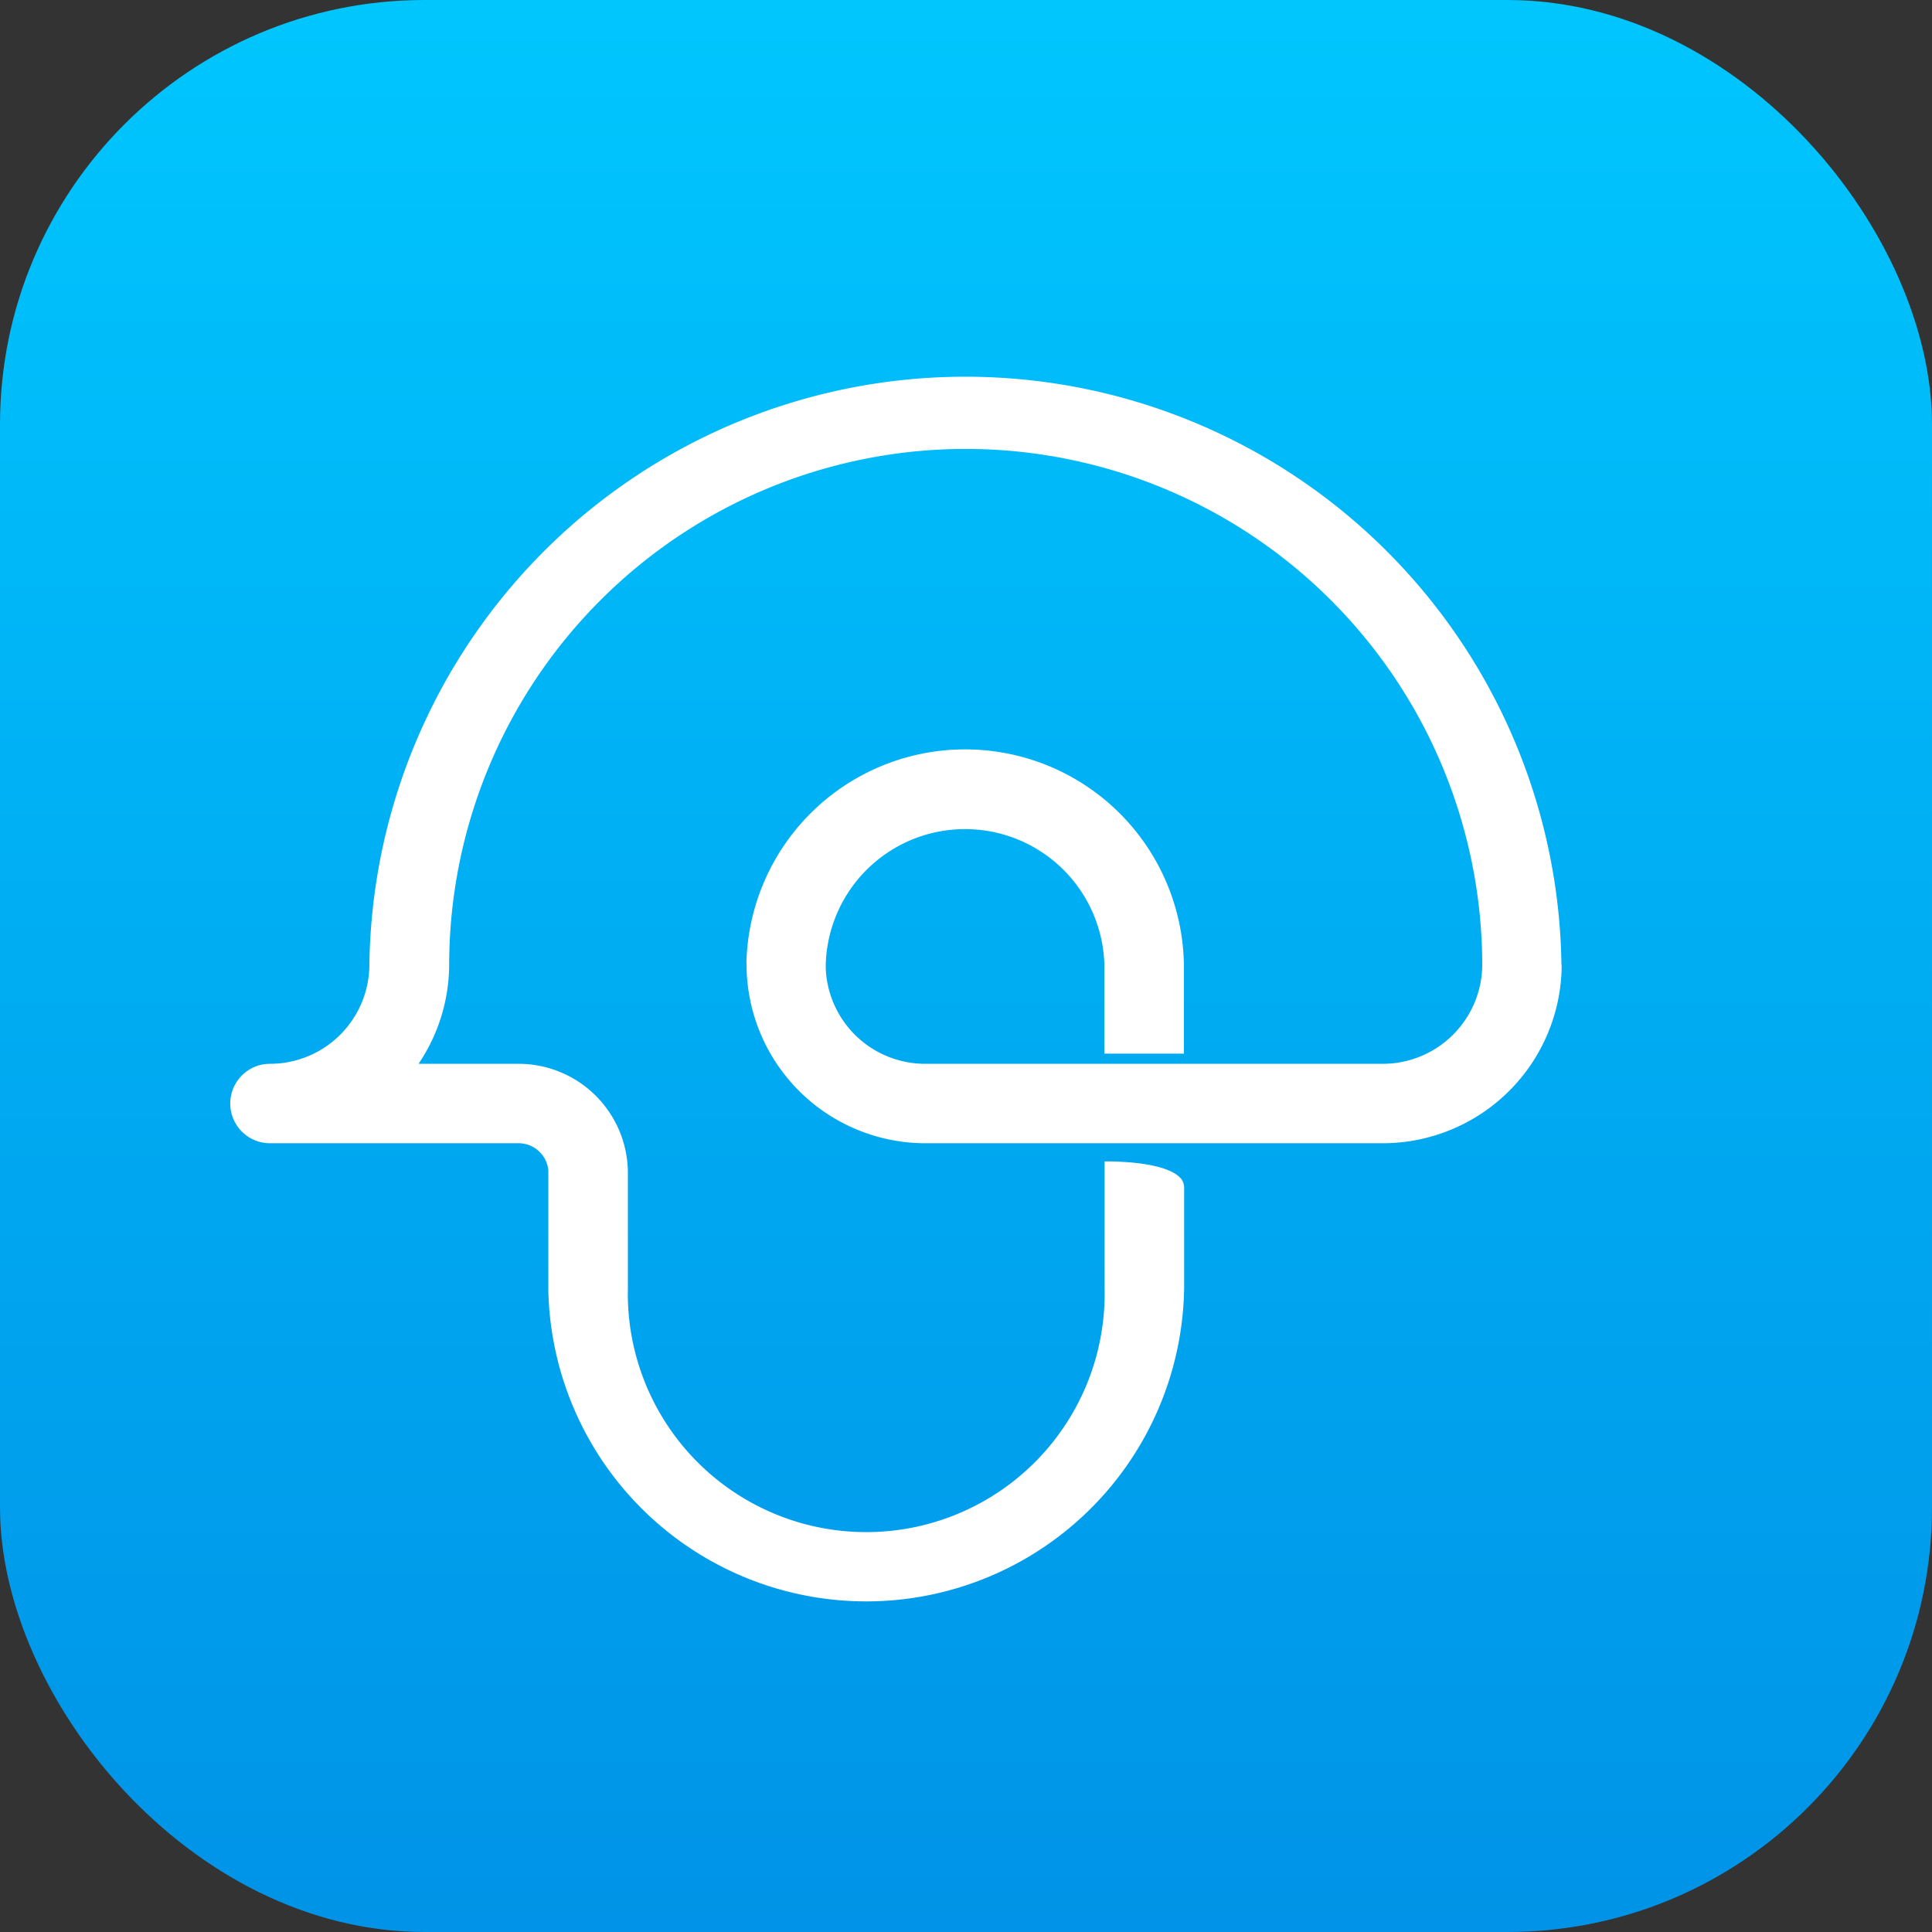
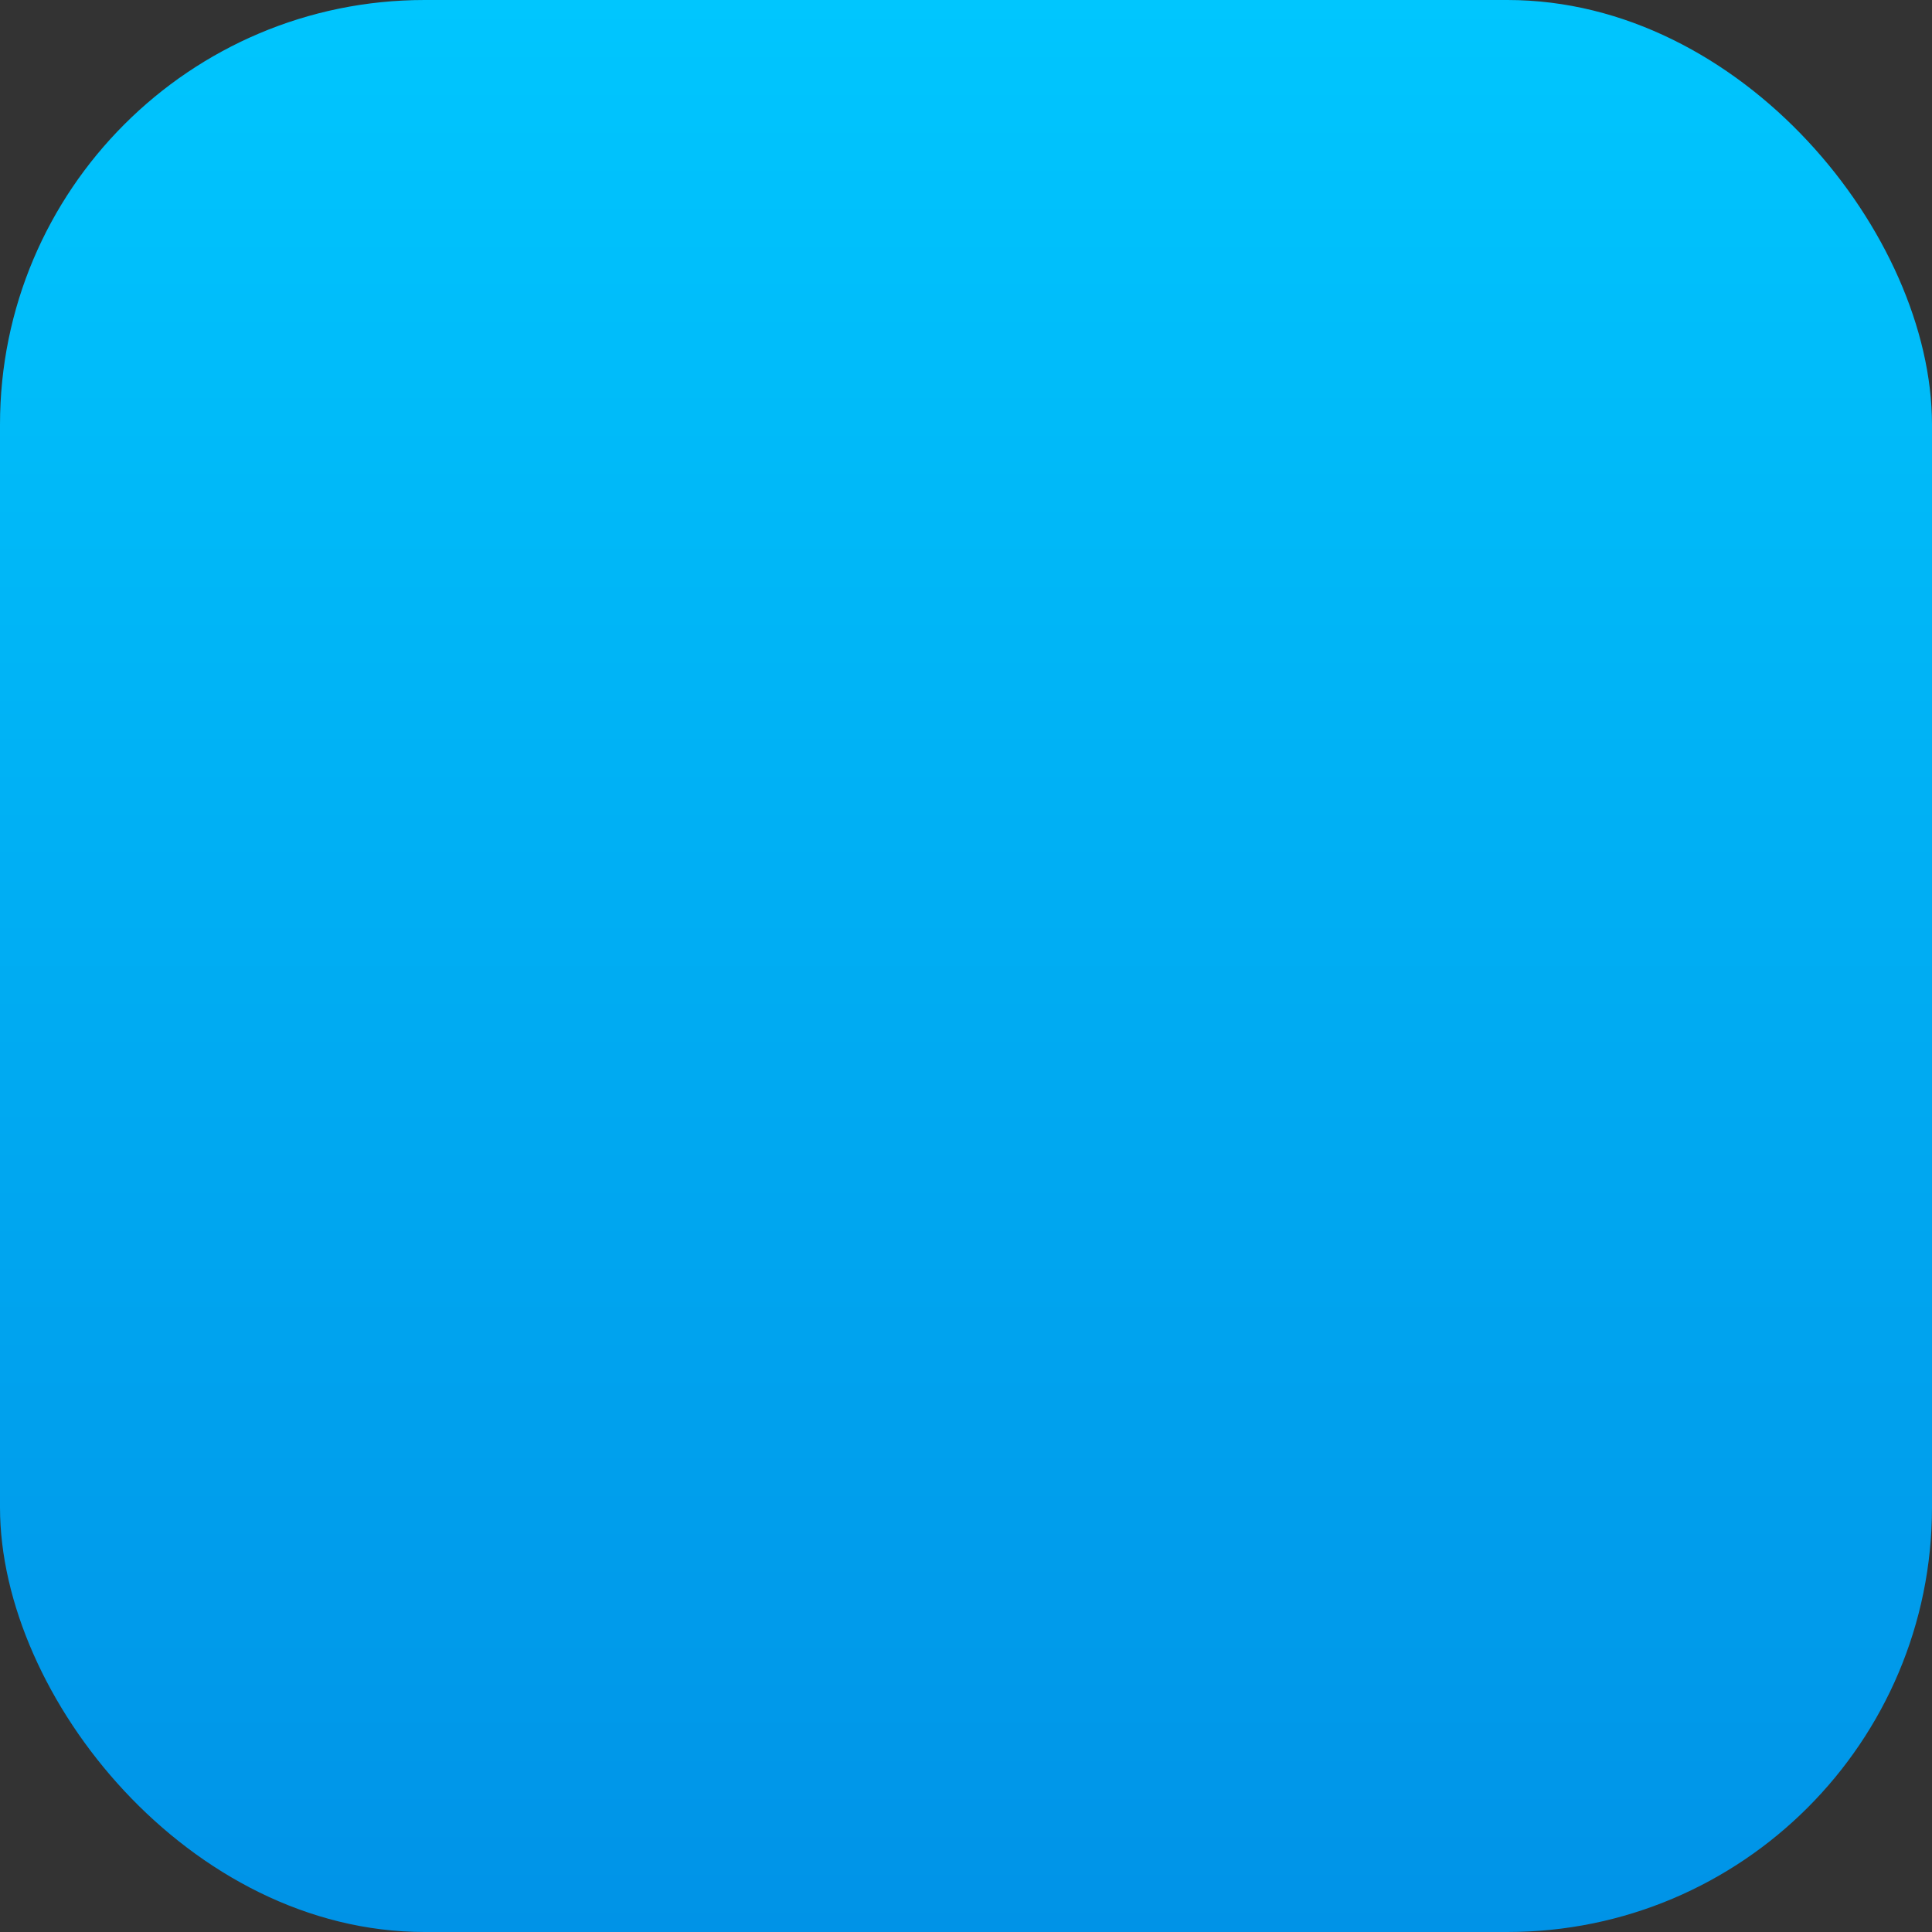
<svg xmlns="http://www.w3.org/2000/svg" viewBox="0 0 163.45 163.45">
  <rect x="0" y="0" width="163.45" height="163.45" fill="#333333" stroke="none" />
  <defs>
    <linearGradient id="a" x1="81.73" y1="163.45" x2="81.73" gradientUnits="userSpaceOnUse">
      <stop offset="0" stop-color="#0093e7" />
      <stop offset="1" stop-color="#00c6fe" />
    </linearGradient>
  </defs>
  <g>
    <rect width="163.45" height="163.45" rx="35.92" fill="url(#a)" />
-     <path d="M132.1 81.59a50.43 50.43 0 00-100.85 0A8.41 8.41 0 0122.84 90a3.36 3.36 0 100 6.72h21A2.53 2.53 0 0146.39 99v10.2a26.9 26.9 0 0053.79-.23v-8.38a1.29 1.29 0 00-.2-.79c-1.21-1.66-6.53-1.54-6.53-1.54V109a20.17 20.17 0 11-40.33 0v-9.5-.26A9.25 9.25 0 0043.88 90h-8.47A15.05 15.05 0 0038 81.68a43.7 43.7 0 0187.4 0A8.42 8.42 0 01117 90H78.26a8.42 8.42 0 01-8.4-8.06v-.35a11.79 11.79 0 0123.57 0v7.55h6.73v-7.55a18.51 18.51 0 00-37-.48 2.59 2.59 0 000 .48 15.14 15.14 0 0015.1 15.13H117a15.14 15.14 0 0015.12-15z" fill="#fff" />
  </g>
</svg>